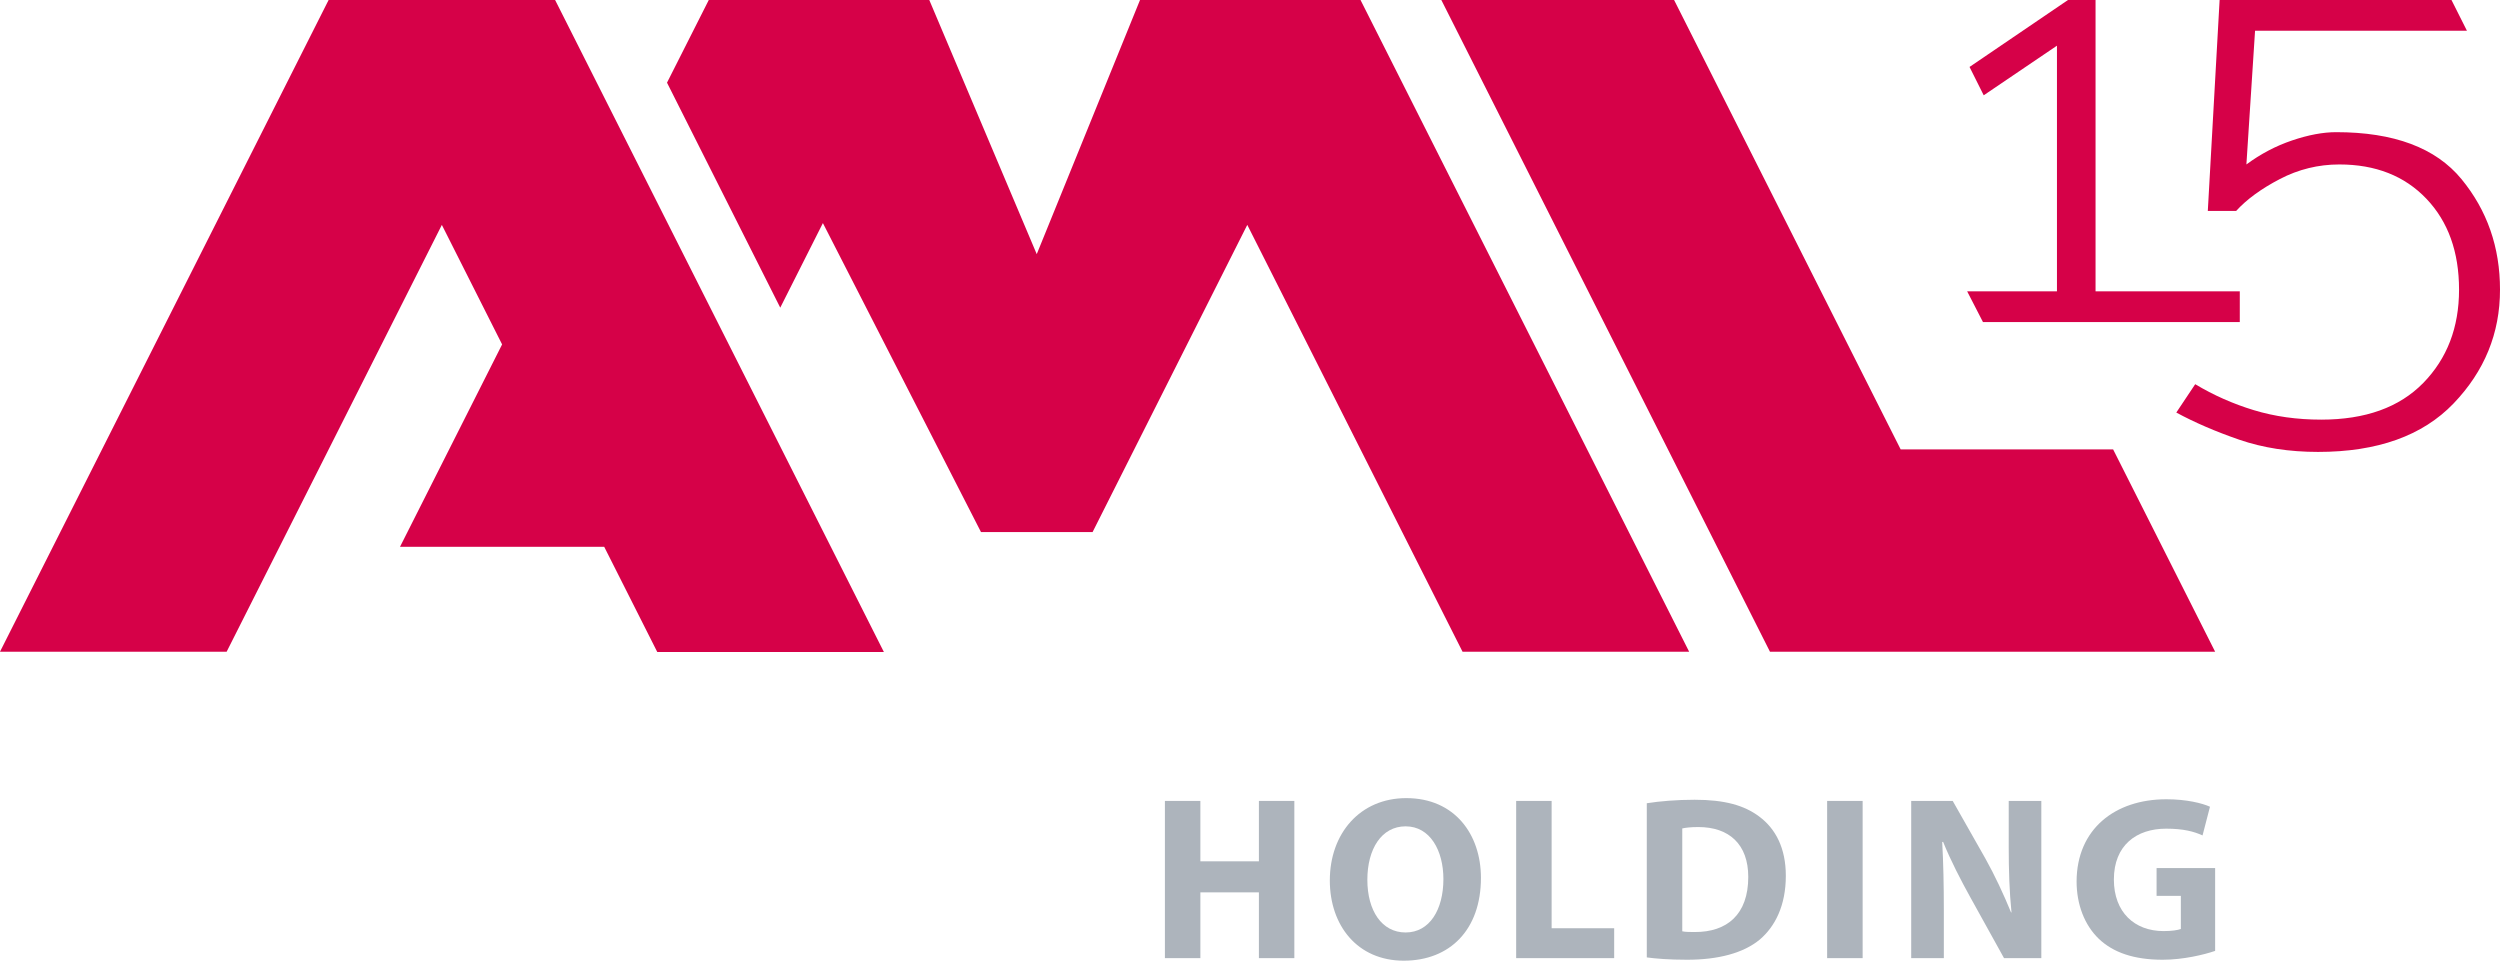
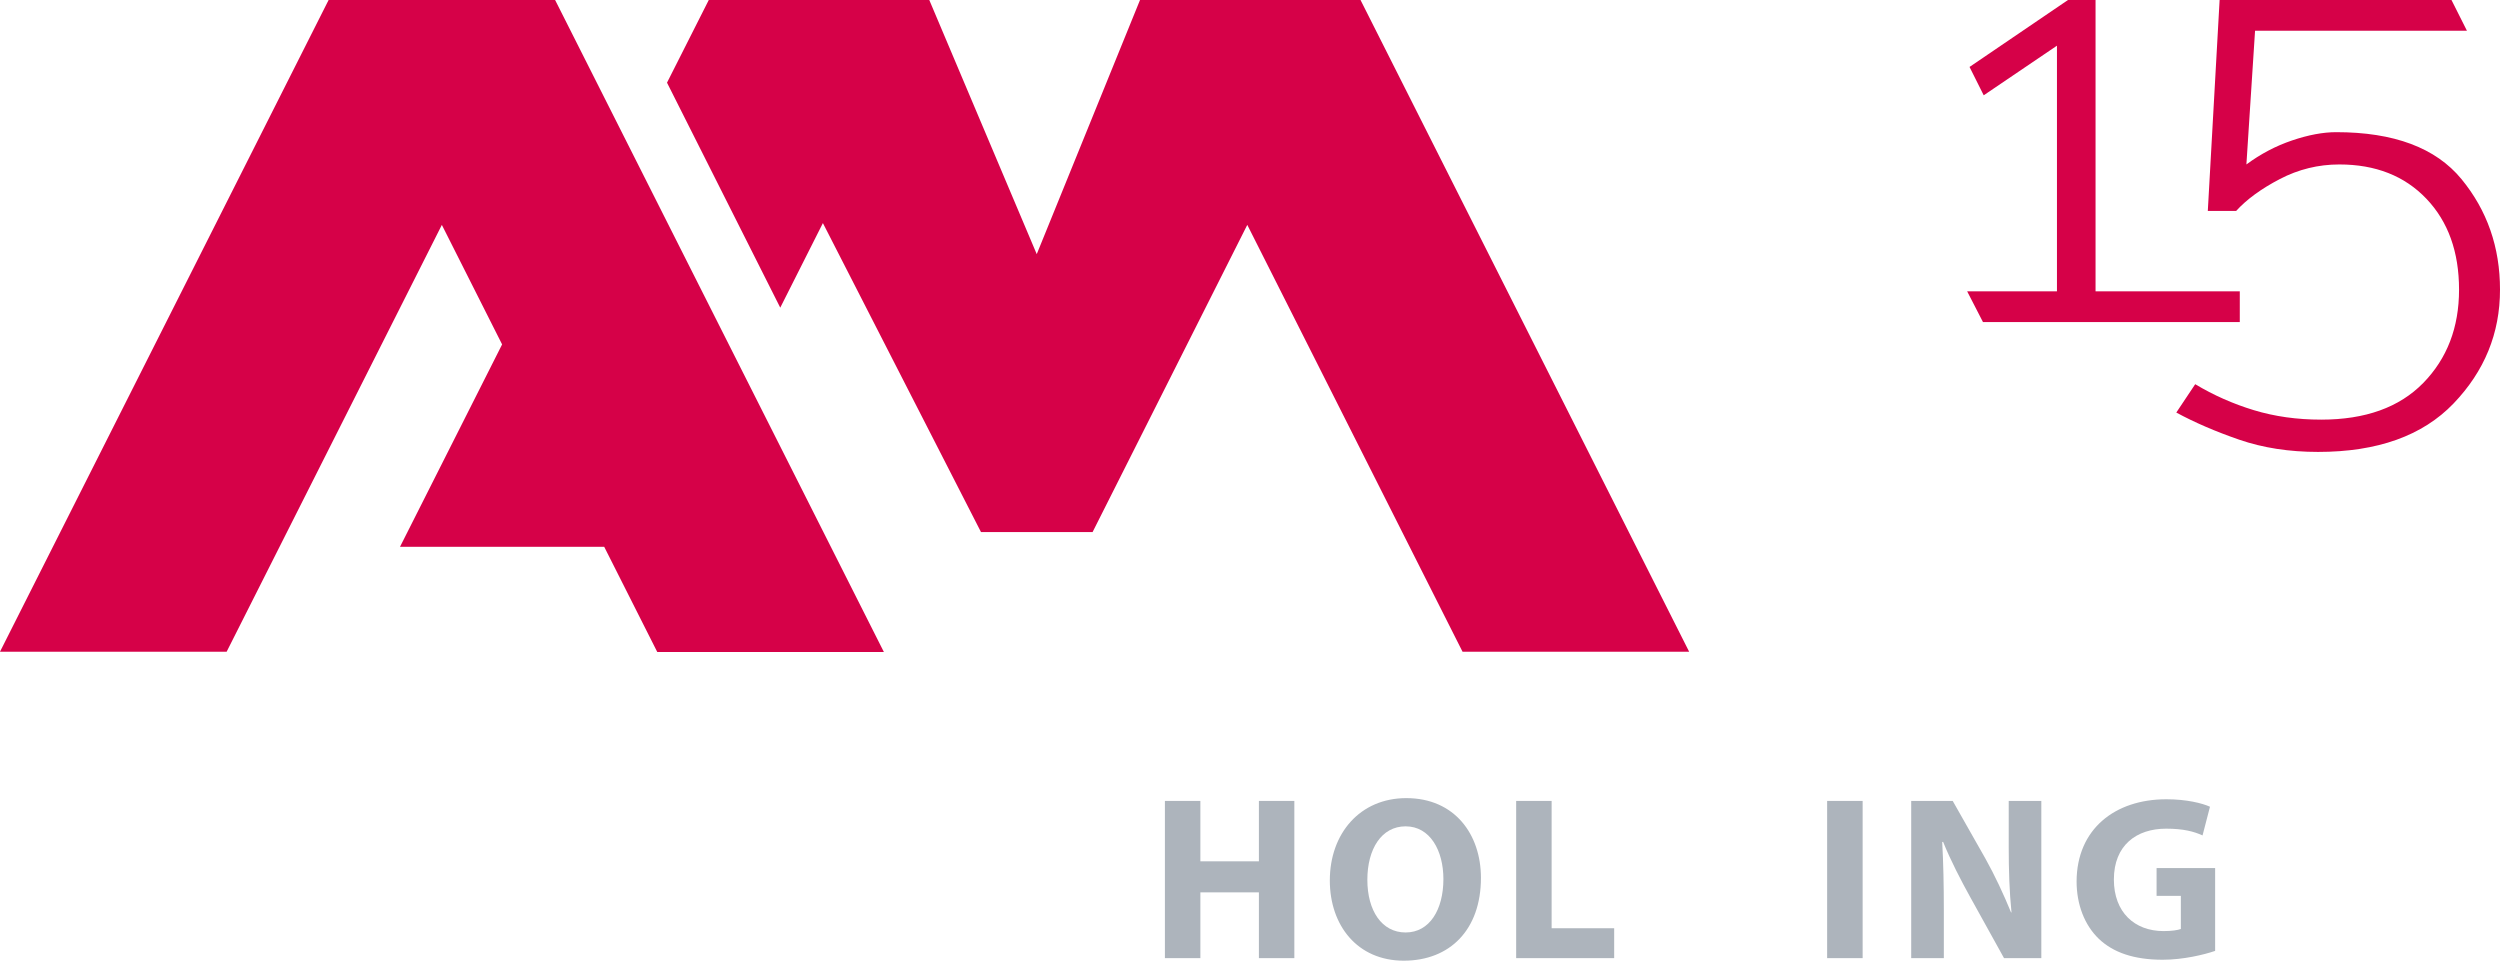
<svg xmlns="http://www.w3.org/2000/svg" id="Vrstva_1" version="1.1" viewBox="0 0 1364.935 524.507">
  <defs>
    <style>
      .st0 {
        fill: #adb4bc;
      }

      .st1 {
        fill: #d60148;
      }
    </style>
  </defs>
  <g>
    <g>
      <path class="st0" d="M655.373,437.283v32.978h31.956v-32.978h19.348v85.833h-19.348v-35.909h-31.956v35.909h-19.365v-85.833h19.365Z" />
      <path class="st0" d="M808.553,479.306c0,28.272-16.917,45.201-42.132,45.201-25.341,0-40.373-19.221-40.373-43.799,0-25.726,16.538-44.953,41.758-44.953,26.364,0,40.748,19.733,40.748,43.551v-0ZM746.539,480.329c0,16.928,7.918,28.777,20.888,28.777,13.119,0,20.635-12.475,20.635-29.169,0-15.532-7.258-28.777-20.635-28.777-13.234,0-20.888,12.487-20.888,29.169Z" />
      <path class="st0" d="M827.786,437.283h19.359v69.513h34.151v16.319h-53.51v-85.833Z" />
-       <path class="st0" d="M899.109,438.548c7.143-1.138,16.429-1.902,26.105-1.902,16.441,0,27.129,3.057,35.288,9.171,8.901,6.62,14.515,17.187,14.515,32.34,0,16.441-5.988,27.767-14.153,34.765-9.039,7.517-22.91,11.074-39.73,11.074-10.039,0-17.32-.627-22.026-1.276v-84.172l-0-0ZM918.474,508.463c1.649.397,4.448.397,6.74.397,17.704.104,29.295-9.568,29.295-30.071,0-17.819-10.441-27.243-27.266-27.243-4.183,0-7.119.368-8.769.764v56.153l0-0Z" />
      <path class="st0" d="M1016.949,437.283v85.833h-19.383v-85.833h19.383Z" />
      <path class="st0" d="M1043.468,523.116v-85.833h22.658l17.842,31.45c5.074,9.05,10.056,19.738,14.004,29.409h.253c-1.149-11.332-1.517-22.916-1.517-35.903v-24.956h17.802v85.833h-20.365l-18.336-33.104c-5.097-9.177-10.832-20.268-14.9-30.318h-.511c.626,11.47.89,23.543.89,37.564v25.858h-17.819Z" />
      <path class="st0" d="M1209.399,519.168c-5.976,2.04-17.325,4.827-28.651,4.827-15.659,0-27.002-3.937-34.886-11.458-7.775-7.505-12.096-18.716-12.096-31.335.115-28.519,20.877-44.821,49.022-44.821,11.067,0,19.6,2.167,23.807,4.074l-4.063,15.67c-4.723-2.15-10.458-3.689-19.882-3.689-16.17,0-28.53,9.045-28.53,27.761,0,17.825,11.234,28.157,27.14,28.157,4.333,0,7.901-.528,9.424-1.154v-18.09h-13.251v-15.147h31.967v45.206Z" />
    </g>
    <polygon class="st1" points="303.161 .167 303.087 .167 303.161 0 179.414 0 0 355.812 123.747 355.812 241.242 122.787 274.137 188.045 218.403 298.527 329.888 298.55 358.855 355.978 482.579 355.978 303.161 .167" />
-     <polygon class="st1" points="1153.706 245.351 1037.711 245.351 914.009 0 786.929 0 966.353 355.812 1209.399 355.812 1153.706 245.351" />
    <polygon class="st1" points="922.227 355.812 742.809 0 622.418 0 566.032 138.759 507.363 0 386.972 0 364.17 45.137 425.998 167.974 449.279 121.796 535.591 290.488 596.525 290.488 680.985 122.77 798.503 355.812 922.227 355.812" />
  </g>
  <g>
    <polygon class="st1" points="1222.866 159.071 1144.117 159.071 1144.117 0 1129.067 0 1075.316 36.55 1083.056 52.03 1123.044 24.94 1123.044 159.071 1074.023 159.071 1082.656 175.844 1222.866 175.844 1222.866 159.071" />
    <path class="st1" d="M1343.867,97.745c-14.049-17.052-36.839-25.585-68.371-25.585-7.167,0-15.199,1.505-24.079,4.514-8.89,3.011-17.202,7.385-24.942,13.115l4.729-73.019h115.671L1338.447 0h-126.594l-6.447,115.16h15.48c5.731-6.301,13.686-12.107,23.864-17.415,10.174-5.299,20.996-7.955,32.464-7.955,19.779,0,35.617,6.237,47.518,18.706,11.892,12.471,17.842,29.025,17.842,49.663,0,20.644-6.523,37.627-19.565,50.954-13.046,13.333-31.604,19.999-55.683,19.999-13.19,0-25.444-1.723-36.767-5.163-11.329-3.441-22.004-8.169-32.034-14.187l-10.321,15.48c10.031,5.44,21.502,10.384,34.4,14.836,12.898,4.438,27.233,6.662,42.999,6.662,32.392,0,57.043-8.814,73.965-26.446,16.907-17.627,25.367-38.337,25.367-62.135,0-23.218-7.029-43.355-21.068-60.414l0-0Z" />
  </g>
</svg>